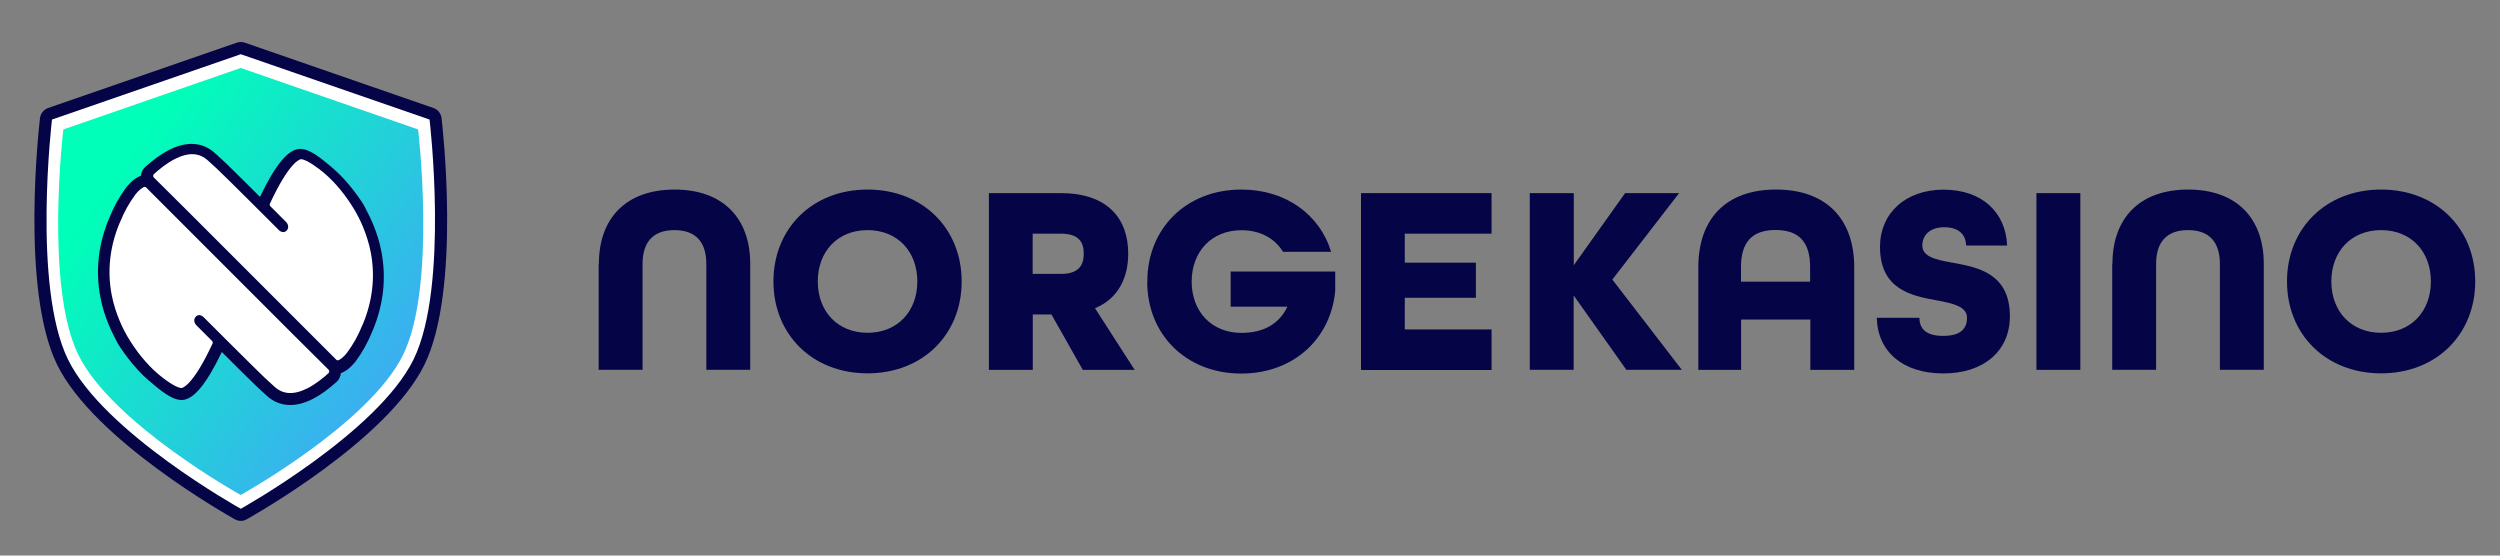
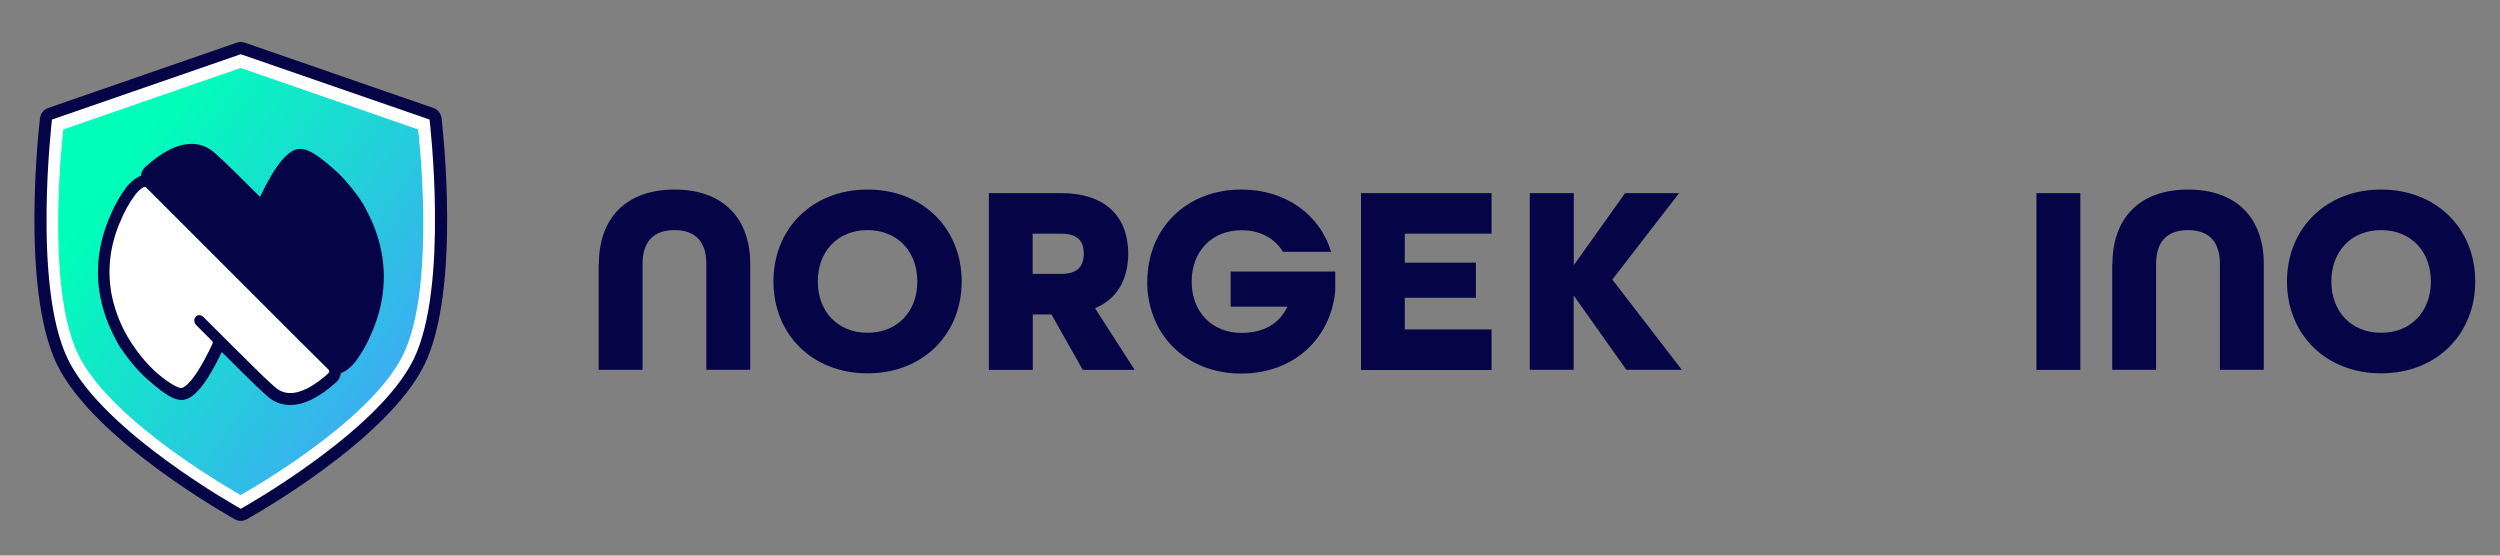
<svg xmlns="http://www.w3.org/2000/svg" id="a" viewBox="0 0 225 50">
  <rect x="0" y="0" width="225" height="50" fill="#808080" stroke="none" />
  <defs>
    <linearGradient id="b" x1="10.96" y1="36.05" x2="37.69" y2="16.95" gradientTransform="translate(0 51) scale(1 -1)" gradientUnits="userSpaceOnUse">
      <stop offset="0" stop-color="#00ffb8" />
      <stop offset="1" stop-color="#3fa9f5" />
    </linearGradient>
  </defs>
  <path d="M53.9,23.75c0-4.11,2.44-6.69,6.81-6.69s6.81,2.58,6.81,6.69v9.53h-3.95v-9.53c0-1.94-.93-3.04-2.87-3.04s-2.87,1.1-2.87,3.04v9.53h-3.95s0-9.53,0-9.53Z" style="fill:#040447;" />
  <path d="M69.61,25.33c0-4.77,3.5-8.27,8.47-8.27s8.47,3.5,8.47,8.27-3.5,8.27-8.47,8.27-8.47-3.5-8.47-8.27ZM82.56,25.33c0-2.68-1.77-4.62-4.48-4.62s-4.48,1.94-4.48,4.62,1.77,4.62,4.48,4.62,4.48-1.94,4.48-4.62Z" style="fill:#040447;" />
  <path d="M89.01,17.38h6.45c4.21,0,6.08,2.28,6.08,5.45,0,2.23-.95,4.07-2.99,4.91l3.57,5.55h-4.67l-2.82-4.99h-1.68v4.99h-3.95v-15.91h0ZM95.5,24.65c1.58,0,2.04-.78,2.04-1.82s-.46-1.8-2.04-1.8h-2.56v3.62s2.56,0,2.56,0Z" style="fill:#040447;" />
  <path d="M103.26,25.33c0-4.77,3.5-8.27,8.47-8.27,3.97,0,7.04,2.23,8.07,5.6h-4.33c-.75-1.22-2.06-1.94-3.74-1.94-2.7,0-4.48,1.94-4.48,4.62s1.77,4.62,4.48,4.62c1.99,0,3.4-.81,4.14-2.36h-5.11v-3.16h9.41v1.73c-.39,4.33-3.77,7.45-8.45,7.45-4.96,0-8.47-3.5-8.47-8.27h.01Z" style="fill:#040447;" />
  <path d="M122.49,17.38h11.75v3.65h-7.81v2.61h6.4v3.16h-6.4v2.85h7.81v3.65h-11.75v-15.91h0Z" style="fill:#040447;" />
  <path d="M137.69,17.38h3.95v6.49l4.62-6.49h4.86l-6.01,7.78,6.25,8.12h-4.99l-4.74-6.69v6.69h-3.95v-15.91h.01Z" style="fill:#040447;" />
-   <path d="M152.85,24.05c0-4.33,2.46-6.99,6.99-6.99s7.04,2.65,7.04,6.99v9.24h-3.95v-4.53h-6.23v4.53h-3.85v-9.24ZM162.91,25.35v-1.32c0-2.19-.95-3.33-3.11-3.33s-3.11,1.15-3.11,3.33v1.32h6.23-.01Z" style="fill:#040447;" />
-   <path d="M168.9,28.6h3.85c0,1,.6,1.63,2.14,1.63s2.14-.63,2.14-1.63-1.22-1.29-2.68-1.56c-2.26-.41-5.15-.95-5.15-4.82,0-3.02,2.28-5.15,5.72-5.15s5.6,2.02,5.72,5.03h-3.69c-.02-.93-.6-1.65-1.97-1.65s-1.97.81-1.97,1.63c0,1.05,1.22,1.29,2.7,1.56,2.28.41,5.18.95,5.18,4.82,0,3.16-2.39,5.15-5.99,5.15s-5.91-1.92-5.99-5.01h0Z" style="fill:#040447;" />
  <path d="M183.28,17.38h3.95v15.91h-3.95s0-15.91,0-15.91Z" style="fill:#040447;" />
  <path d="M190.12,23.75c0-4.11,2.44-6.69,6.81-6.69s6.81,2.58,6.81,6.69v9.53h-3.95v-9.53c0-1.94-.93-3.04-2.87-3.04s-2.87,1.1-2.87,3.04v9.53h-3.95v-9.53Z" style="fill:#040447;" />
  <path d="M205.83,25.33c0-4.77,3.5-8.27,8.47-8.27s8.47,3.5,8.47,8.27-3.5,8.27-8.47,8.27-8.47-3.5-8.47-8.27ZM218.78,25.33c0-2.68-1.77-4.62-4.48-4.62s-4.48,1.94-4.48,4.62,1.77,4.62,4.48,4.62,4.48-1.94,4.48-4.62Z" style="fill:#040447;" />
  <path d="M21.67,3.78c-.12,0-.24.02-.36.06L4.33,9.72c-.39.14-.68.49-.73.91-.07.62-1.78,15.37,1.53,22.17,3.32,6.82,15.5,13.65,16.01,13.94.16.09.35.14.53.14s.37-.05.53-.14c.51-.29,12.69-7.11,16.01-13.94,3.31-6.8,1.6-21.55,1.53-22.17-.05-.41-.33-.78-.73-.91L22.03,3.84c-.12-.04-.24-.06-.36-.06h0Z" style="fill:#040447;" />
  <path d="M21.67,4.88l16.99,5.88s1.78,14.98-1.43,21.57c-3.21,6.59-15.56,13.46-15.56,13.46,0,0-12.35-6.86-15.56-13.46-3.21-6.59-1.43-21.57-1.43-21.57l16.99-5.88" style="fill:#fff;" />
  <path d="M21.67,6.12l15.96,5.53s1.68,14.07-1.34,20.26c-3.01,6.2-14.63,12.64-14.63,12.64,0,0-11.61-6.45-14.62-12.64-3.02-6.2-1.34-20.26-1.34-20.26l15.96-5.53" style="fill:url(#b);" />
  <path d="M34.33,22.66c-.36-1.89-1.1-3.26-1.41-3.86-.04-.07-.07-.13-.09-.18-.25-.5-1.52-2.34-2.85-3.46-.04-.03-.09-.07-.14-.12-1.39-1.2-2.15-1.64-2.83-1.64h0c-1.05,0-2.23,1.42-3.61,4.32-1.33-1.33-2.81-2.79-3.17-3.13-.31-.29-.6-.56-.82-.75-.61-.59-1.35-.89-2.17-.89-.65,0-1.34.19-2.08.57-.67.35-1.37.86-2.08,1.5-.23.2-.37.49-.4.8-.68.22-1.25.96-1.33,1.06-.62.85-1.06,1.62-1.54,2.79-.97,2.33-1.23,4.7-.78,7.07.36,1.89,1.1,3.26,1.41,3.86.04.07.07.13.09.18.25.5,1.52,2.34,2.85,3.46.04.03.09.07.14.12,1.39,1.2,2.15,1.64,2.83,1.64h0c1.05,0,2.23-1.42,3.61-4.32,1.33,1.33,2.81,2.79,3.17,3.13.31.29.6.56.82.75.61.59,1.35.89,2.17.89.65,0,1.34-.19,2.08-.57.67-.35,1.37-.86,2.08-1.5.23-.2.37-.49.4-.8.68-.22,1.25-.96,1.33-1.06.62-.85,1.06-1.62,1.54-2.79.97-2.33,1.23-4.7.78-7.07Z" style="fill:#040447;" />
  <path d="M10.77,20.07c.45-1.1.85-1.79,1.42-2.57.26-.35.7-.71.86-.68.04,0,.07.03.1.05.85.83,14.76,14.79,16.42,16.4.09.08.08.23,0,.31-.45.41-1.12.96-1.85,1.34-1.26.65-2.25.6-3.04-.14-.21-.2-.49-.46-.83-.76-.67-.62-5.49-5.44-5.49-5.44-.21-.23-.51-.31-.73-.09-.28.28-.09.64.01.75l1.45,1.45c.06.06.07.16.04.23-1.78,3.82-2.71,4-2.8,4h0c-.52,0-1.69-.91-2.09-1.25-1.02-.87-1.97-2.03-2.78-3.4-.33-.56-1.08-2.01-1.41-3.74-.41-2.15-.17-4.33.71-6.45h.01Z" style="fill:#fff;" />
-   <path d="M32.65,29.18c-.45,1.1-.85,1.79-1.42,2.57-.26.35-.7.71-.86.68-.04,0-.07-.03-.1-.05-.85-.83-14.76-14.79-16.42-16.4-.09-.08-.08-.23,0-.31.45-.41,1.12-.96,1.85-1.34,1.26-.65,2.25-.6,3.04.14.21.2.49.46.83.76.67.62,5.49,5.44,5.49,5.44.21.23.51.31.73.09.28-.28.09-.64-.01-.75l-1.45-1.45c-.06-.06-.07-.16-.04-.23,1.78-3.82,2.71-4,2.8-4h0c.52,0,1.69.91,2.09,1.25,1.02.87,1.97,2.03,2.78,3.4.33.56,1.08,2.01,1.41,3.74.41,2.15.17,4.33-.71,6.45h-.01Z" style="fill:#fff;" />
</svg>